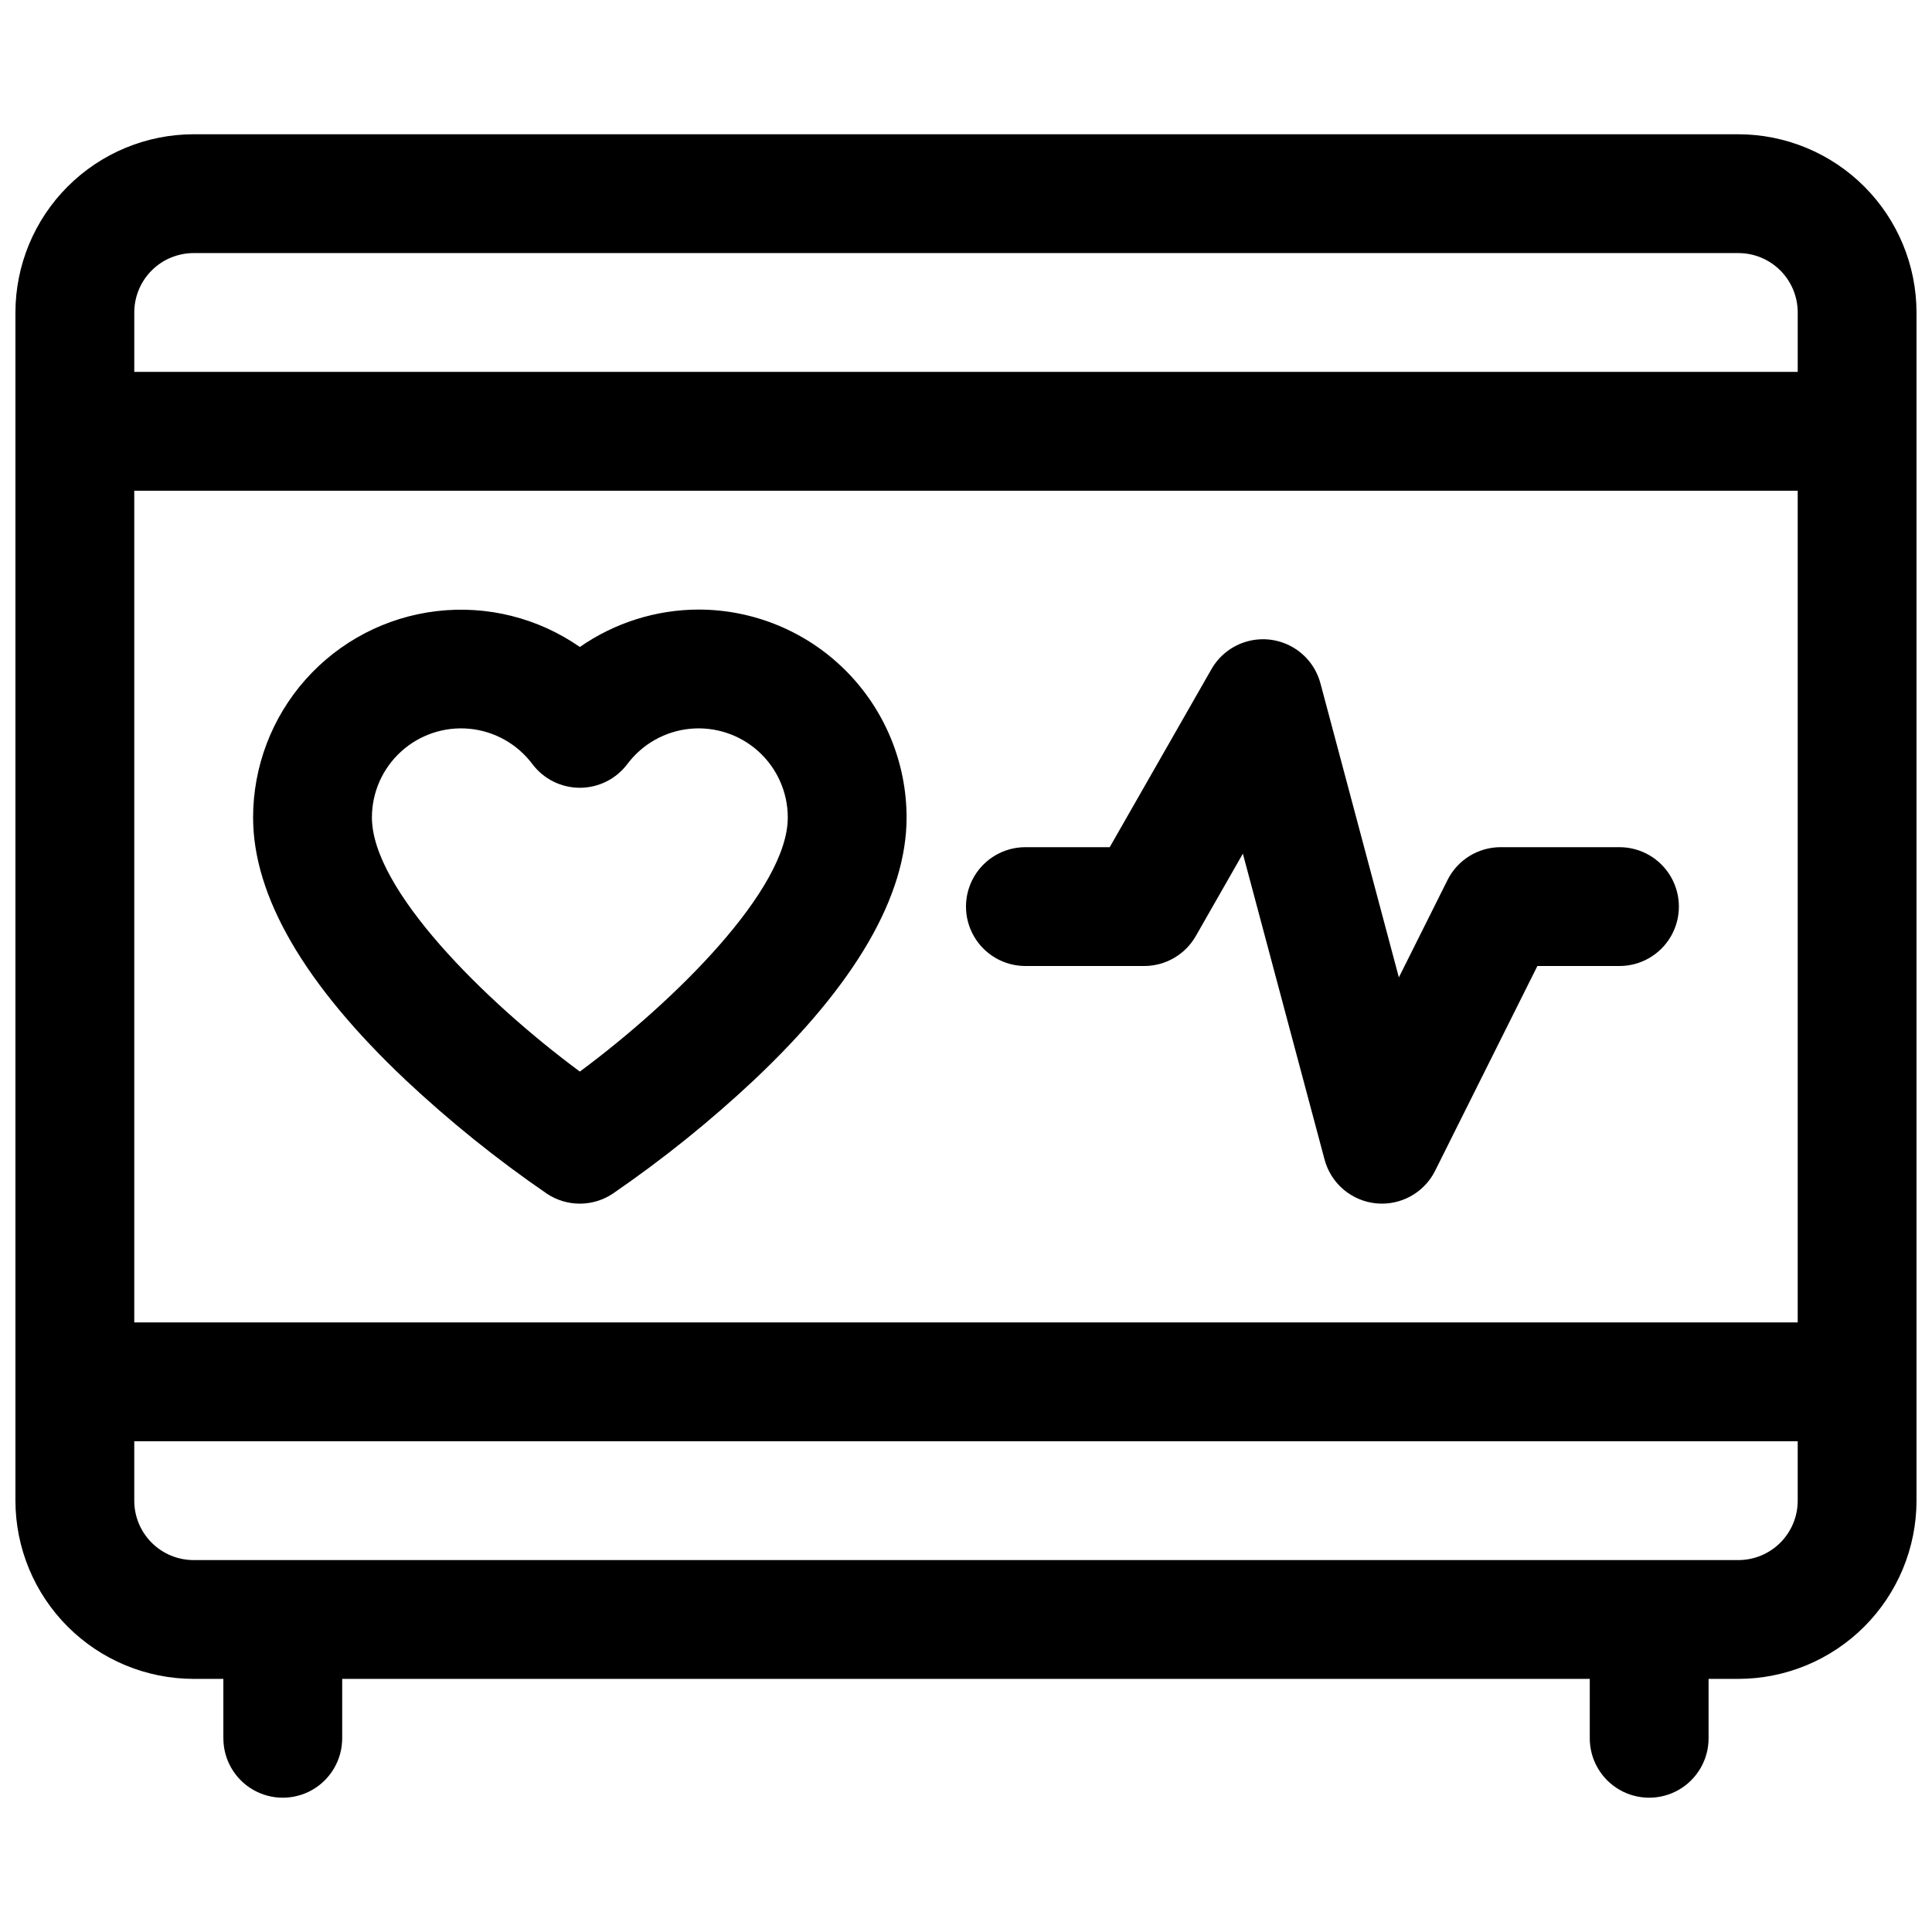
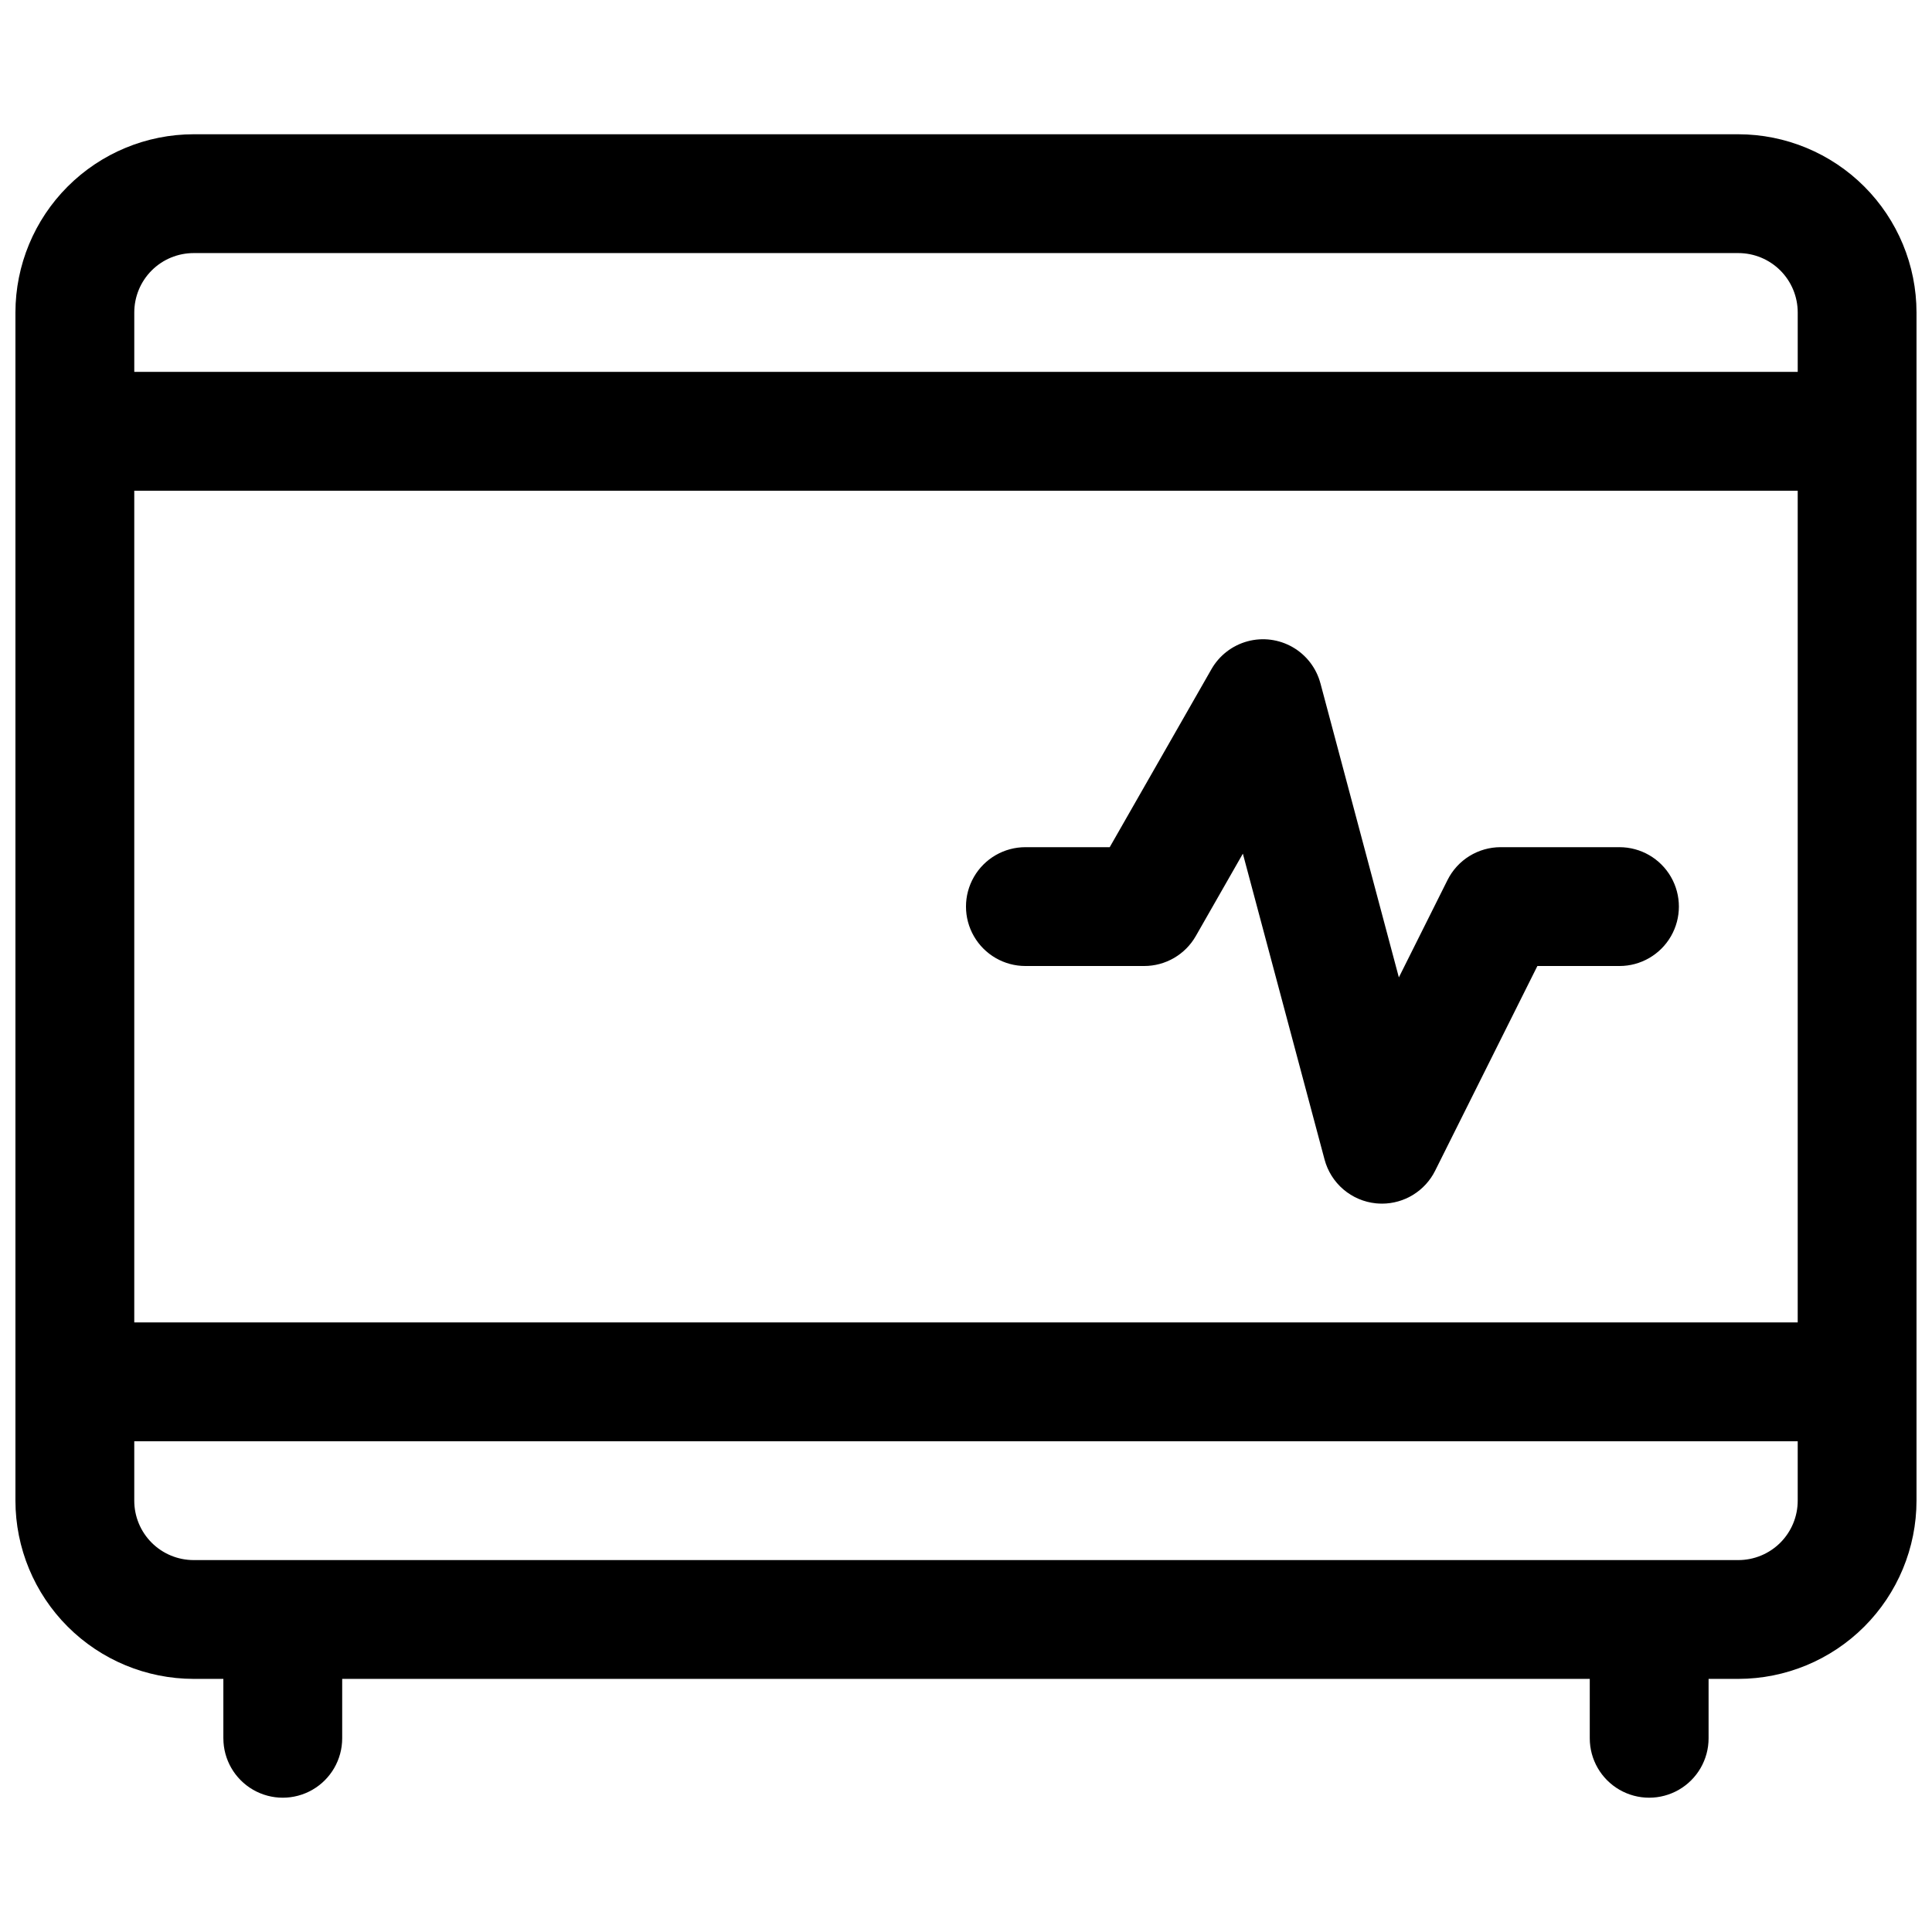
<svg xmlns="http://www.w3.org/2000/svg" width="800px" height="800px" version="1.1" viewBox="144 144 512 512">
  <defs>
    <clipPath id="a">
      <path d="m148.09 179h503.81v442h-503.81z" />
    </clipPath>
  </defs>
  <g clip-path="url(#a)">
    <path d="m604.67 179.58h-409.35c-12.52 0.012-24.527 4.992-33.383 13.848-8.855 8.855-13.836 20.863-13.848 33.383v314.88c0.012 12.523 4.992 24.527 13.848 33.383 8.855 8.855 20.863 13.836 33.383 13.848h7.871v15.742l0.004 0.004c0 5.625 3 10.82 7.871 13.633 4.871 2.812 10.871 2.812 15.742 0s7.875-8.008 7.875-13.633v-15.746h330.62v15.746c0 5.625 3 10.82 7.871 13.633s10.871 2.812 15.742 0c4.871-2.812 7.875-8.008 7.875-13.633v-15.746h7.871c12.523-0.012 24.527-4.992 33.383-13.848 8.855-8.855 13.836-20.859 13.848-33.383v-314.88c-0.012-12.52-4.992-24.527-13.848-33.383-8.855-8.855-20.859-13.836-33.383-13.848zm-425.09 94.465h440.83v220.41h-440.83zm15.742-62.977h409.35c4.176 0 8.18 1.66 11.133 4.609 2.953 2.953 4.609 6.957 4.609 11.133v15.746h-440.83v-15.746c0-4.176 1.66-8.18 4.609-11.133 2.953-2.949 6.957-4.609 11.133-4.609zm409.35 346.37h-409.35c-4.176 0-8.18-1.656-11.133-4.609-2.949-2.953-4.609-6.957-4.609-11.133v-15.746h440.83v15.746c0 4.176-1.656 8.18-4.609 11.133-2.953 2.953-6.957 4.609-11.133 4.609z" />
  </g>
-   <path d="m329.15 305.54c-11.258 0.023-22.242 3.484-31.484 9.918-11.07-7.707-24.578-11.086-37.973-9.5-13.391 1.586-25.738 8.027-34.699 18.105-8.961 10.078-13.914 23.094-13.922 36.578 0 20.832 13.578 44.211 40.344 69.5 11.715 11 24.254 21.094 37.5 30.191 2.586 1.727 5.629 2.648 8.738 2.648s6.152-0.922 8.738-2.648c13.254-9.098 25.797-19.188 37.52-30.191 26.773-25.289 40.344-48.668 40.344-69.5-0.016-14.609-5.824-28.613-16.156-38.945-10.332-10.332-24.336-16.141-38.949-16.156zm-31.484 122.44c-25.27-18.695-55.105-48.324-55.105-67.336 0-6.652 2.805-12.996 7.727-17.473 4.922-4.477 11.504-6.668 18.129-6.039 6.625 0.633 12.676 4.027 16.664 9.355 2.973 3.953 7.633 6.281 12.586 6.281 4.949 0 9.609-2.328 12.582-6.281 3.988-5.328 10.039-8.723 16.664-9.355 6.625-0.629 13.207 1.562 18.129 6.039 4.922 4.477 7.727 10.82 7.727 17.473 0 19.012-29.844 48.613-55.102 67.336z" />
  <path d="m573.18 368.51h-31.488c-2.922 0-5.789 0.812-8.277 2.348-2.484 1.535-4.496 3.734-5.805 6.352l-12.898 25.809-20.781-77.922h-0.004c-1.078-4.047-3.719-7.496-7.348-9.586-3.625-2.09-7.934-2.652-11.973-1.559-4.043 1.094-7.481 3.75-9.559 7.383l-26.961 47.176h-22.348c-5.625 0-10.82 3-13.633 7.871-2.812 4.871-2.812 10.871 0 15.742s8.008 7.875 13.633 7.875h31.488c2.773 0 5.5-0.734 7.902-2.129 2.398-1.391 4.387-3.394 5.766-5.805l12.477-21.836 21.648 81.051v0.004c0.824 3.09 2.566 5.856 5 7.93 2.434 2.074 5.438 3.356 8.617 3.68 0.531 0.051 1.074 0.078 1.605 0.078v0.004c2.922-0.004 5.785-0.816 8.27-2.356 2.484-1.535 4.496-3.731 5.801-6.344l27.109-54.277h21.758c5.625 0 10.82-3.004 13.633-7.875s2.812-10.871 0-15.742c-2.812-4.871-8.008-7.871-13.633-7.871z" />
</svg>